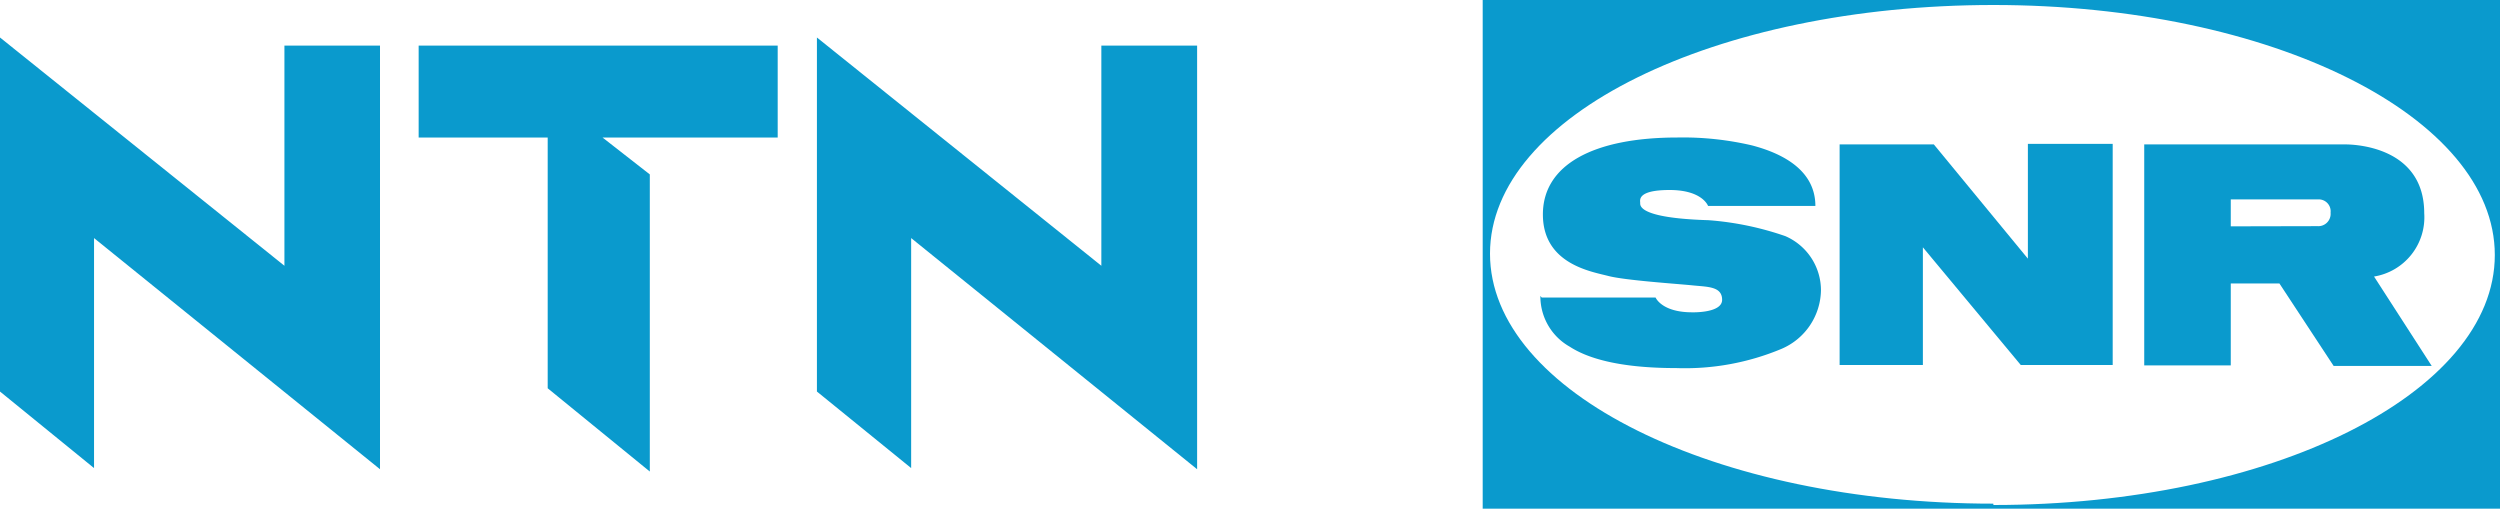
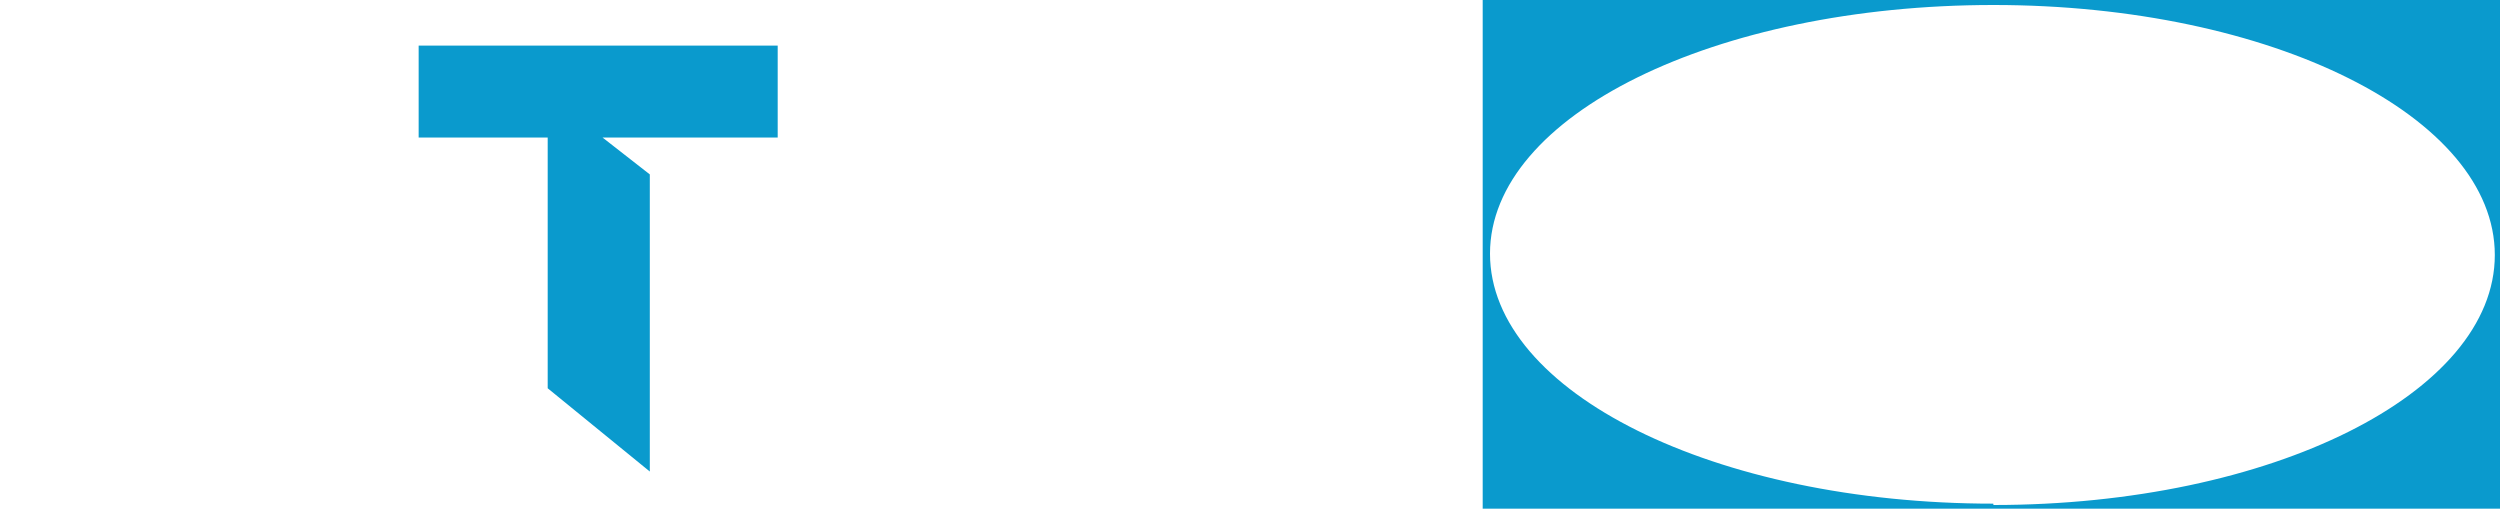
<svg xmlns="http://www.w3.org/2000/svg" viewBox="0 0 130 26.45">
  <defs>
    <style>.cls-1{fill:#0a9acd;}</style>
  </defs>
  <title>ntn</title>
  <g id="Capa_2" data-name="Capa 2">
    <g id="Capa_1-2" data-name="Capa 1">
-       <polygon class="cls-1" points="0 20.36 4.89 24.34 4.89 12.38 19.76 24.4 19.76 2.37 14.79 2.37 14.79 13.82 0 1.95 0 20.36" />
      <polyline class="cls-1" points="21.77 2.37 21.77 7.15 28.48 7.15 28.48 20.19 33.79 24.52 33.79 9.07 31.33 7.15 40.44 7.15 40.44 2.37" />
-       <polyline class="cls-1" points="42.48 1.95 42.48 20.36 47.38 24.34 47.38 12.38 62.25 24.4 62.25 2.37 57.27 2.37 57.27 13.82" />
      <path class="cls-1" d="M77.1,26.45H130V0H77.1Zm26.55-.26c-14.46,0-26.17-5.8-26.17-13S89.2.26,103.66.26s26.07,5.81,26.07,13-11.62,13-26.07,13" />
-       <polyline class="cls-1" points="95.66 7.51 100.56 7.51 105.45 13.45 105.45 7.48 109.86 7.48 109.86 18.98 105.08 18.98 99.99 12.86 99.99 18.98 95.66 18.98" />
-       <path class="cls-1" d="M111.5,19V7.51h10.39s4.17-.14,4.17,3.58a3.12,3.12,0,0,1-2.61,3.29l3,4.65h-5.1l-2.82-4.29H116V19m4.51-7.24a.64.64,0,0,0,.68-.7.62.62,0,0,0-.67-.69H116v1.4Z" />
-       <path class="cls-1" d="M80.17,15.47l5.92,0s.31.77,1.9.77c0,0,1.56.05,1.56-.65s-.75-.67-1.53-.75-3.51-.26-4.39-.49-3.4-.62-3.4-3.2,2.62-4,7-4a15.73,15.73,0,0,1,3.87.41c1.72.45,3.3,1.36,3.3,3.15H88.82s-.29-.83-2-.83-1.53.54-1.53.67-.11.79,3.55.9a15.7,15.7,0,0,1,4,.83,3.07,3.07,0,0,1,1.85,2.81,3.37,3.37,0,0,1-2.05,3.05,13,13,0,0,1-5.48,1c-3.12,0-4.7-.57-5.53-1.11a3,3,0,0,1-1.53-2.64" />
    </g>
  </g>
</svg>